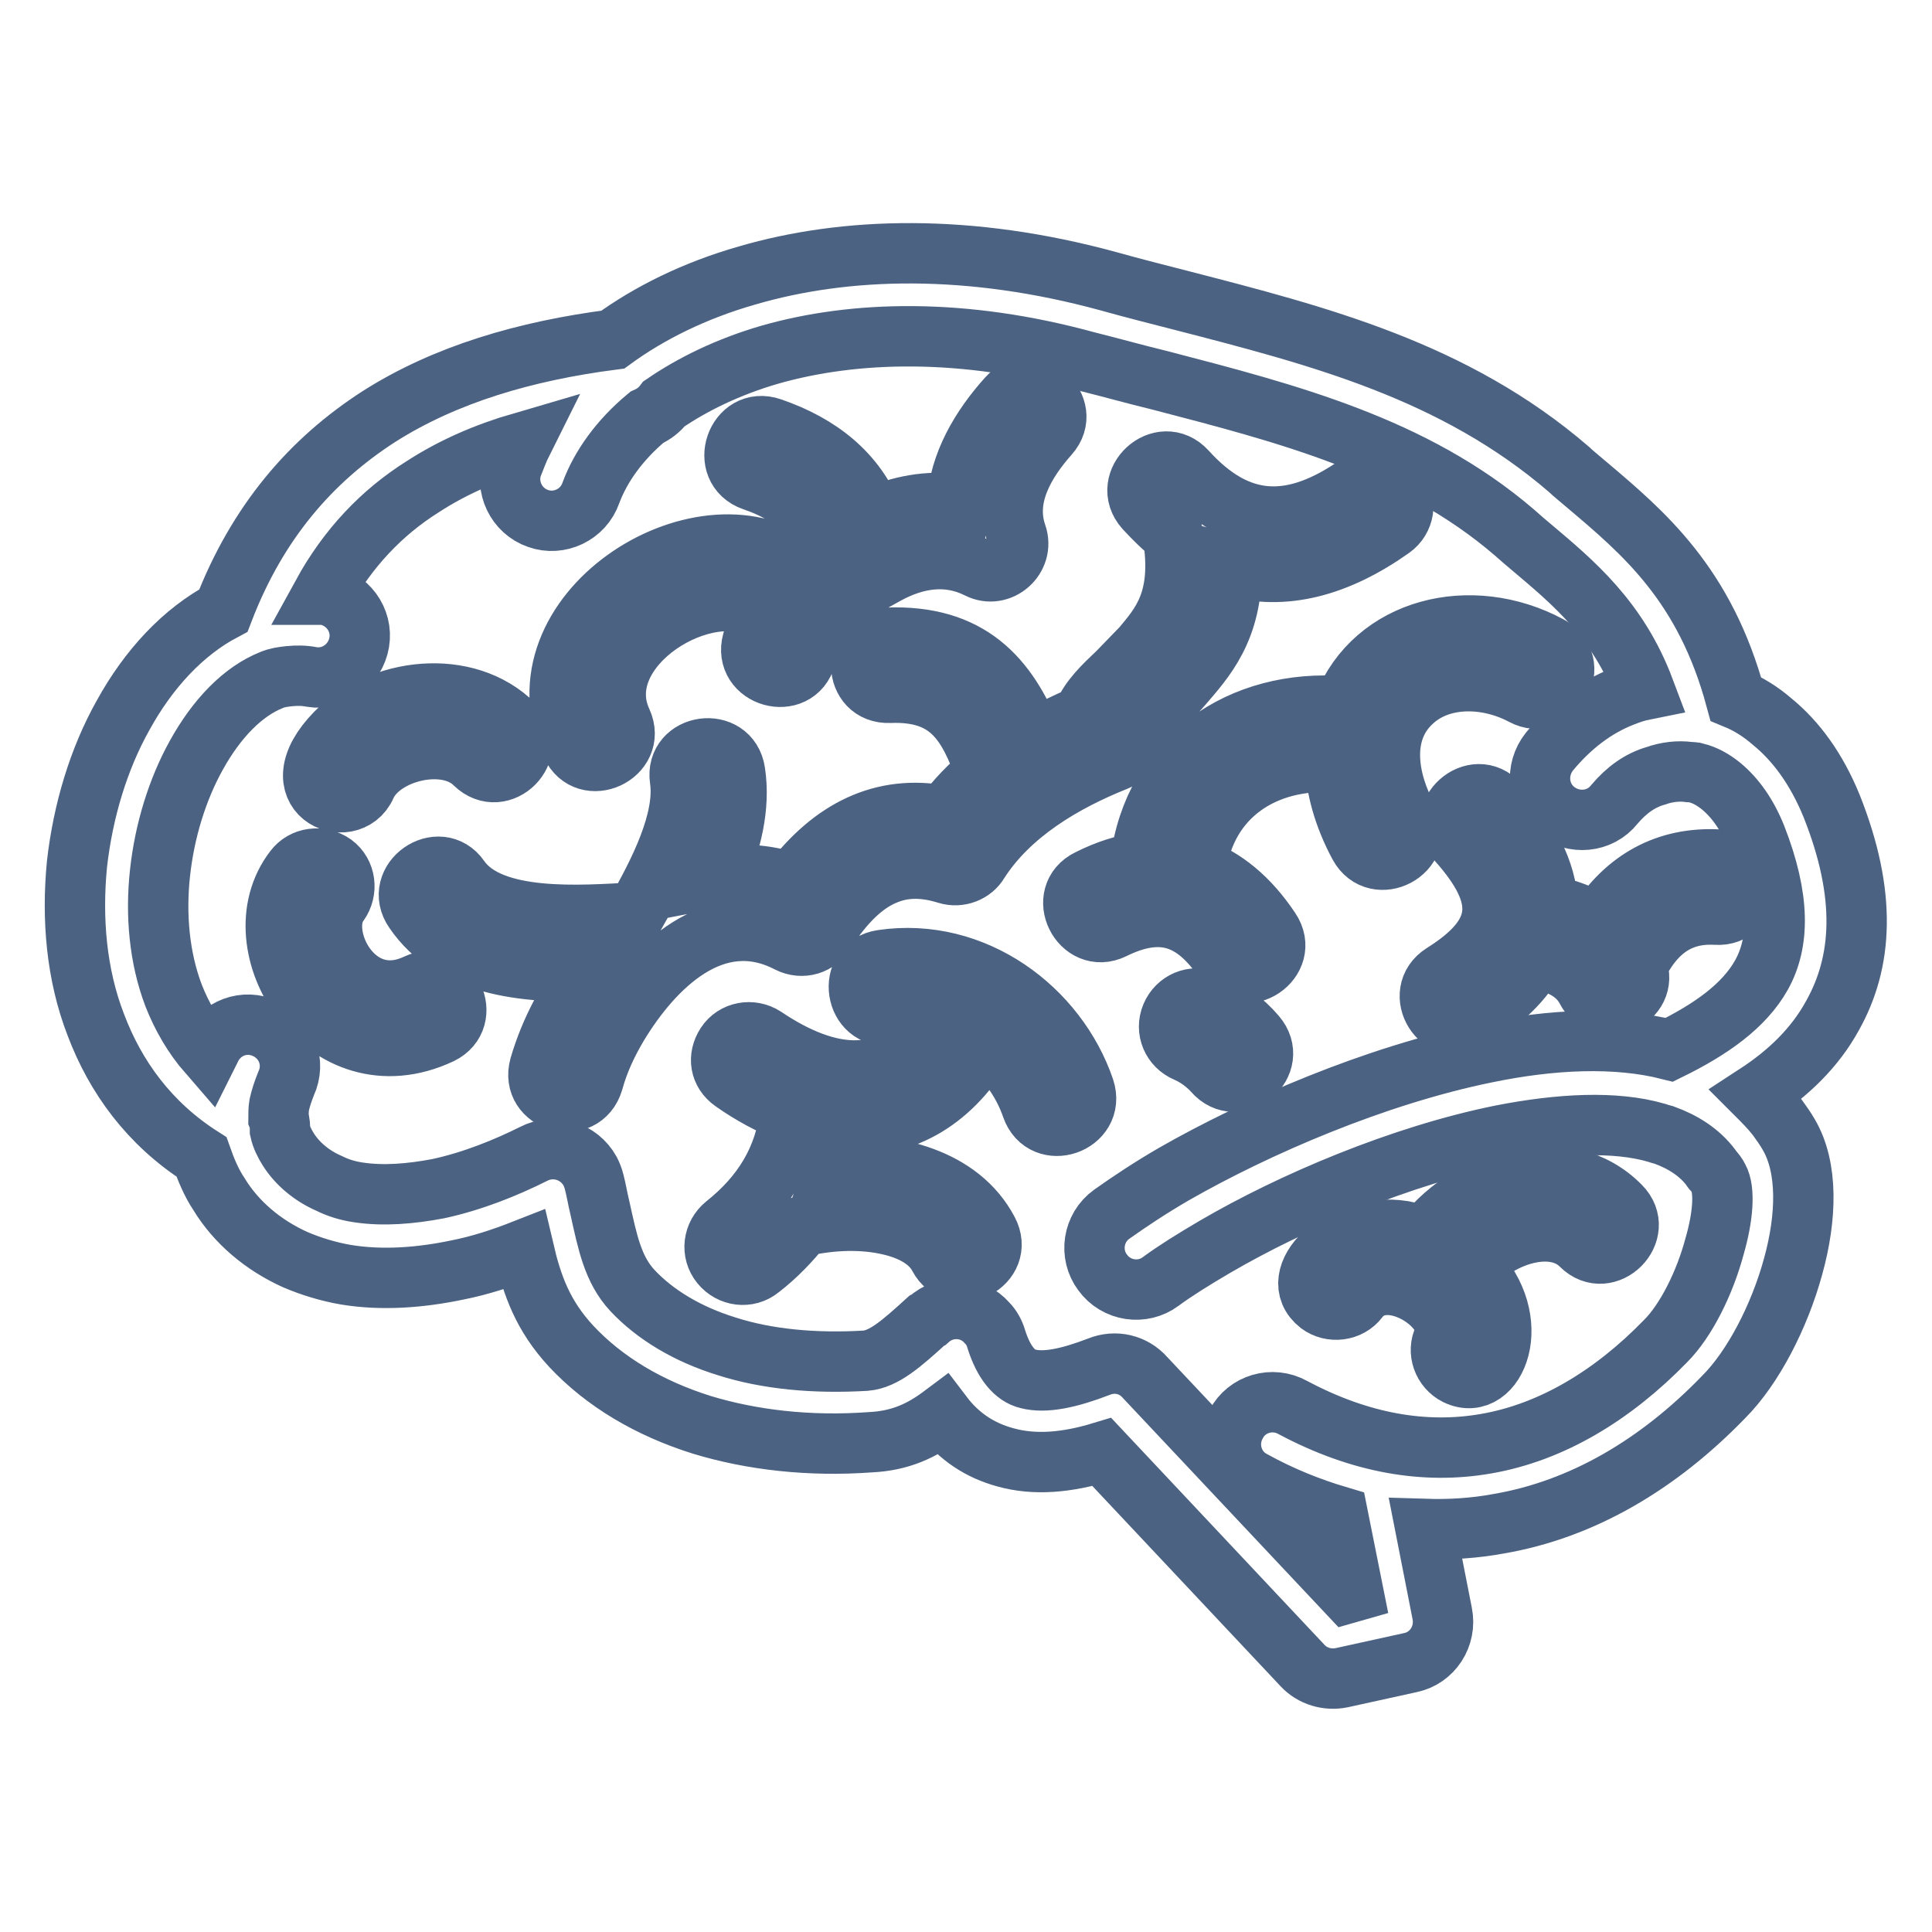
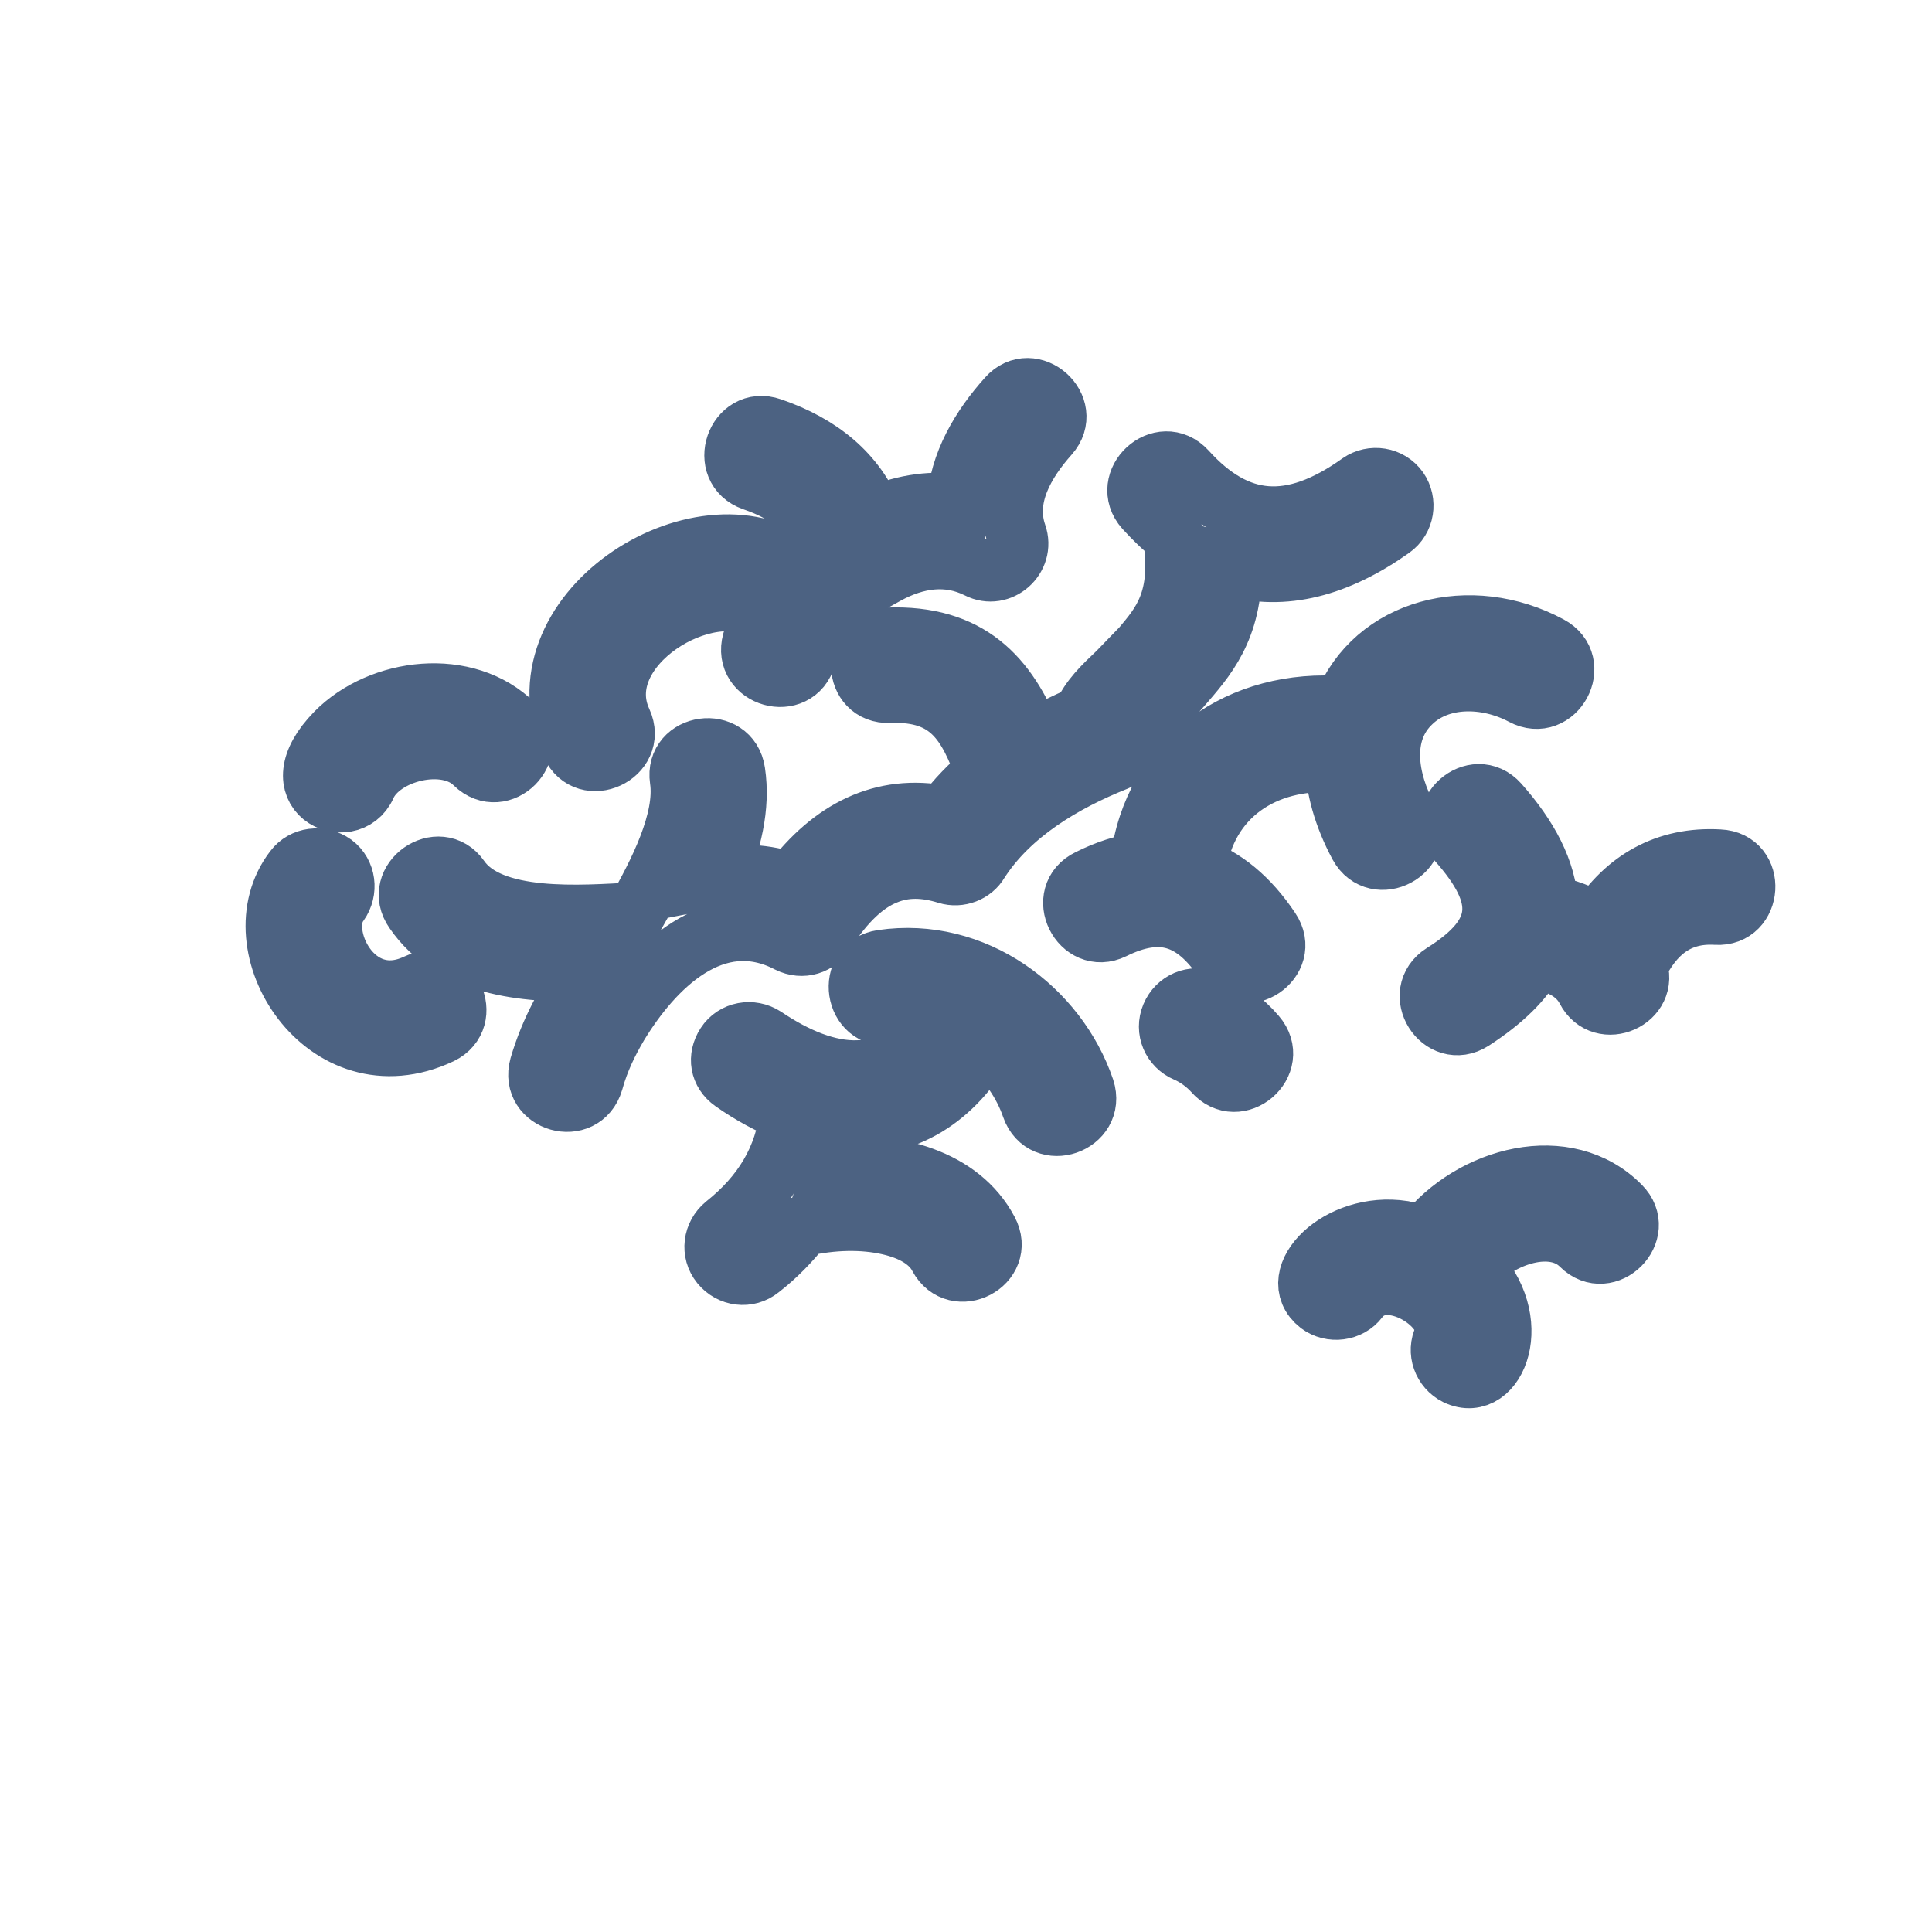
<svg xmlns="http://www.w3.org/2000/svg" version="1.1" x="0px" y="0px" viewBox="0 0 256 256" enable-background="new 0 0 256 256" xml:space="preserve">
  <g>
-     <path stroke-width="8" fill-opacity="0" stroke="#4c6282" d="M230,92.6c1.7,0.7,3.3,1.7,4.8,3c3.2,2.6,5.9,6.3,7.9,11.2c4.7,11.8,4.1,20.7,0.1,27.8 c-2.3,4.2-5.8,7.6-10.1,10.4c0.9,0.9,1.8,1.8,2.6,2.8c0.1,0.1,0.2,0.3,0.3,0.4c0.5,0.7,1,1.4,1.4,2.1c2.6,4.4,2.4,11,0.6,17.5 c-1.8,6.6-5.3,13.4-9.2,17.3c-8.6,8.9-18.7,14.9-29.8,16.8c-3.2,0.6-6.5,0.8-9.7,0.7l2.2,11.2c0.6,3-1.3,5.9-4.2,6.5l-9.1,2v0 c-1.9,0.4-3.9-0.2-5.2-1.6l-26.6-28.3c-4.6,1.4-8.9,1.8-12.8,0.7c-3.3-0.9-6.1-2.7-8.3-5.6c-2.8,2.1-5.6,3.4-9.5,3.6 c-8.2,0.6-15.8-0.3-22.4-2.3c-7-2.2-12.9-5.7-17.3-10.4c-3.8-4.1-5.2-8.1-6.3-12.8c-2.8,1.1-5.8,2.1-8.9,2.7 c-4.8,1-9.9,1.4-14.7,0.6c-2.3-0.4-4.6-1.1-6.7-2c-4.2-1.9-7.8-4.9-10.1-8.7c-1-1.5-1.7-3.2-2.3-4.9c-6.9-4.4-11.4-10.6-14-17.5 c-2.6-6.7-3.2-14.1-2.5-21.3c0.8-7.1,2.9-14,6.1-19.7c3.4-6.2,8-11.1,13.3-13.9C34.1,69.2,41.2,61,50.2,55.2 c8.8-5.6,19.4-8.7,31-10.2C86,41.5,92,38.5,99,36.5c13-3.8,29.4-4.3,48,0.8c3.2,0.9,6.4,1.7,9.5,2.5c18.2,4.7,36.2,9.3,51.4,22.4 c0.5,0.5,1.4,1.2,2.2,1.9C217.8,70.6,225.9,77.4,230,92.6L230,92.6L230,92.6L230,92.6z M213.9,106.6c-1.9,2.4-5.4,2.7-7.8,0.8 s-2.7-5.4-0.8-7.8c2.8-3.4,6.1-5.9,9.7-7.3c1-0.4,1.9-0.7,2.9-0.9c-3.5-9.3-9.4-14.2-15.1-19c-0.6-0.5-1.3-1.1-2.2-1.9 c-13.3-11.4-30-15.7-46.9-20.1c-3.3-0.8-6.5-1.7-9.7-2.5c-16.4-4.5-30.8-4.1-42-0.9c-5.5,1.6-10.2,3.9-14,6.5 c-0.6,0.8-1.4,1.4-2.3,1.8c-3.6,3-6.1,6.5-7.4,10c-1,2.9-4.2,4.4-7,3.4c-2.9-1-4.4-4.2-3.4-7c0.4-1,0.8-2.1,1.3-3.1 c-4.8,1.4-9.2,3.3-13.2,5.9c-5.4,3.4-9.9,8.1-13.3,14.3l0.3,0c3,0.5,5.1,3.3,4.6,6.3c-0.5,3-3.3,5.1-6.3,4.6c-1-0.2-2-0.2-3-0.1 c-0.9,0.1-1.6,0.2-2.3,0.5c-3.8,1.5-7.3,5.1-10,10c-2.5,4.5-4.2,10-4.8,15.6c-0.6,5.5-0.1,11.2,1.8,16.2c1.1,2.8,2.6,5.4,4.6,7.7 c0.1-0.2,0.2-0.4,0.3-0.6c1.3-2.8,4.5-4,7.3-2.7c2.8,1.3,4,4.5,2.7,7.3c-0.4,1-0.7,1.9-0.9,2.8c-0.1,0.6-0.1,1.2-0.1,1.8 c0.2,0.5,0.2,1.1,0.2,1.6c0.2,0.9,0.6,1.7,1.1,2.5c1.2,1.9,3.1,3.5,5.4,4.5c1.2,0.6,2.5,1,3.9,1.2c3.3,0.5,6.9,0.2,10.6-0.5 c4.6-1,9-2.8,12.6-4.6c2.7-1.4,6-0.4,7.5,2.3c0.2,0.4,0.4,0.9,0.5,1.3l0,0c0.3,1.1,0.5,2.4,0.8,3.6c1,4.5,1.7,8.1,4.3,10.9 c3,3.2,7.3,5.8,12.5,7.4c5.3,1.7,11.6,2.3,18.4,1.9c2.4-0.2,4.7-2.2,8.1-5.3l0.2-0.1c2.3-2.1,5.8-1.9,7.8,0.4 c0.6,0.6,1,1.4,1.2,2.1c1,3.2,2.5,4.9,4.2,5.3c2.3,0.6,5.5-0.1,9.4-1.6c2.2-0.9,4.6-0.3,6.1,1.4l26.9,28.6l0.7-0.2l-2-10 c-3.7-1.1-7.5-2.6-11.3-4.7c-2.7-1.4-3.7-4.8-2.2-7.5c1.4-2.7,4.8-3.7,7.5-2.2c9,4.8,17.6,6.2,25.6,4.8c8.7-1.5,16.8-6.4,23.8-13.6 c2.7-2.7,5.2-7.7,6.5-12.6c1.1-3.8,1.4-7.4,0.5-9c-0.2-0.4-0.5-0.8-0.8-1.1c-0.1-0.1-0.1-0.2-0.2-0.3c-1.5-2-3.7-3.4-6.2-4.3 c-0.4-0.1-0.7-0.2-1-0.3c-5.5-1.6-12.8-1.2-20.5,0.3c-13.4,2.7-27.9,8.9-38,14.8c-2.9,1.7-5.3,3.2-7.2,4.6 c-2.4,1.8-5.9,1.3-7.7-1.2c-1.8-2.4-1.3-5.9,1.2-7.7c2.4-1.7,5.1-3.5,8.2-5.3c11-6.3,26.7-13.1,41.4-16.1 c8.7-1.8,17.2-2.2,24.3-0.4c5.5-2.7,9.9-5.8,12.2-9.9c2.4-4.3,2.5-10.1-0.7-18.3c-1.2-3-2.8-5.2-4.6-6.7c-1.1-0.9-2.2-1.5-3.4-1.8 c-0.2,0-0.4-0.1-0.7-0.1c-0.1,0-0.1,0-0.2,0c-1.4-0.2-3,0-4.4,0.5C217.3,103.4,215.5,104.7,213.9,106.6L213.9,106.6z" />
    <path stroke-width="8" fill-opacity="0" stroke="#4c6282" d="M147.5,123.1c-4.3,2.1-7.6-4.5-3.2-6.6c2.4-1.2,4.6-1.9,6.8-2.2c1.7-13.9,13.4-21.8,26.9-20.7 c4.1-10.4,16.9-13.6,27.3-8c4.3,2.3,0.8,8.8-3.5,6.5c-4.9-2.6-11.1-2.6-14.8,1c-4.2,4-3.2,10.3-0.4,15.4c2.3,4.3-4.2,7.7-6.5,3.5 c-2.1-3.9-3.1-7.7-3.2-11c-9.3-0.6-17.1,4.4-18.4,14c3.7,1.3,7,4,9.8,8.2c2.7,4-3.4,8.1-6.1,4.1C158.2,121.4,153.8,120,147.5,123.1 L147.5,123.1z M97.1,143.3L97.1,143.3c2.4,1.7,5,3.1,7.6,4.1c-0.7,6.2-3.7,11-8.6,14.9c-1.6,1.3-1.9,3.6-0.6,5.2 c1.3,1.6,3.6,1.9,5.2,0.6c2.2-1.7,4-3.6,5.6-5.6c4-0.9,8-1,11.5-0.2c3.1,0.7,5.5,2.1,6.6,4.2c2.3,4.3,8.8,0.9,6.5-3.4 c-3.7-7-12.5-9.1-20.2-8.6c0.6-1.7,1-3.5,1.3-5.4c8,0.5,14.4-3.6,18.6-11c2.9,2.3,5,5.4,6.1,8.6c1.6,4.6,8.5,2.2,7-2.4 c-3.6-10.6-14.6-18.9-26.8-17.1c-4.8,0.7-3.7,8,1.1,7.3c2-0.3,4.1-0.2,6.1,0.3c-5.7,9.7-14.5,8.2-22.8,2.6c-1.7-1.1-4-0.7-5.1,1 S95.4,142.1,97.1,143.3L97.1,143.3z M193.1,111.4c6.6,7.4,6.4,12.4-1.9,17.6c-4.1,2.6-0.2,8.8,3.9,6.2c4-2.6,6.8-5.3,8.3-8.2 c2.8,0.5,5.5,1.6,6.8,4.1c2.1,4.1,8.4,1.3,6.7-3c2.2-4.5,5.4-7.2,10.5-6.9c4.8,0.3,5.3-7.1,0.4-7.3c-7-0.4-12.4,2.7-16.1,8.5 c-2-1.2-4.2-2-6.6-2.5c-0.2-4.5-2.6-9-6.5-13.4C195.4,102.9,189.9,107.8,193.1,111.4L193.1,111.4z M157.2,139.4 c-1.9-0.8-2.8-2.9-2-4.8c0.8-1.9,2.9-2.8,4.8-2c2.6,1.1,4.7,2.6,6.4,4.6c3.2,3.7-2.4,8.5-5.6,4.8C159.9,141,158.6,140,157.2,139.4 L157.2,139.4L157.2,139.4z M54.9,120.7L54.9,120.7c5,7.3,14.5,8.2,23,8c-2.7,3.7-5,7.8-6.4,12.6c-1.3,4.7,5.7,6.7,7.1,2 c0.8-2.9,2-5.3,3.3-7.5c4.6-7.6,12.8-16,22.6-10.9c1.8,0.9,3.9,0.3,4.9-1.5c2.6-4,5.2-6.4,7.9-7.5c2.6-1.1,5.3-1,8.2-0.1 c1.6,0.5,3.4-0.2,4.2-1.6c4.1-6.4,11.2-10.6,18.2-13.4c1.2-0.5,2.1-1.6,2.3-2.8v0c0.2-1.3,4.6-5,6.3-7c3.2-3.7,6.8-7.6,6.7-16 c6.9,2,14,0.1,21.2-5c1.7-1.2,2-3.5,0.9-5.1c-1.2-1.7-3.5-2-5.1-0.9c-9.1,6.5-16.3,5.8-23-1.6c-3.3-3.6-8.7,1.4-5.5,5 c1.2,1.3,2.4,2.5,3.7,3.5c1.4,8.6-1.6,11.9-4.1,14.9l-3.2,3.3c-1.9,1.8-3.7,3.5-4.6,5.7c-2.3,1-4.6,2.1-6.7,3.3 c-3.3-8.4-8.4-14-19.2-13.6c-4.8,0.2-4.6,7.5,0.3,7.3c8-0.3,10.4,4.1,12.7,10.5c-2,1.7-3.9,3.6-5.5,5.8c-8.2-1.6-14.9,1.9-20.2,8.9 c-3.6-1.2-6.9-1.3-10-0.7c2-4.6,3.2-9.4,2.5-14c-0.7-4.8-8-3.8-7.3,1c0.8,5.4-2.9,12.5-5.8,17.6c-7.2,0.4-19.3,1.4-23.4-4.5 C58.2,112.5,52.1,116.7,54.9,120.7L54.9,120.7z M39,115.2c1.2-1.6,3.5-1.9,5.2-0.7c1.6,1.2,1.9,3.5,0.7,5.2 c-3.1,4,2,14.6,10.3,10.7c4.4-2.1,7.5,4.5,3.2,6.6C43.1,144.2,31.2,125.3,39,115.2L39,115.2z M48.5,104.1c-2.2,5-11.8,1-4-7 c5.9-6,17.3-7.4,23.6-1.1c3.4,3.4-1.7,8.6-5.2,5.2C59.1,97.4,50.5,99.6,48.5,104.1z M101.2,81L101.2,81c-0.6,1.2-1.1,2.5-1.5,4 c-1.3,4.7,5.8,6.7,7.1,2c1.7-6,6.6-8.7,10.6-10.9c4-2.2,8.2-2.8,12.2-0.8c2.9,1.5,6.2-1.4,5.1-4.5l0,0c-1.7-4.9,1.1-9.6,4.3-13.2 c3.2-3.6-2.3-8.5-5.5-4.9c-3.5,3.9-6.4,8.7-6.7,14.1c-3.8-0.5-7.6,0.2-11.1,1.8c-2.3-5.9-7.1-9.7-13.5-11.9c-4.6-1.6-7,5.4-2.4,7 c4.7,1.6,8,4.2,9.3,8.6c-1.2,0.8-2.4,1.7-3.5,2.7c-12.9-9.5-37.9,6.4-29.9,23.7c2,4.4,8.7,1.3,6.7-3.1C77.8,85.7,93.9,76,101.2,81z  M180,172.1c-1.2,1.6-3.6,1.9-5.2,0.7c-4.6-3.6,2.6-11,11.1-9.7c1,0.2,1.9,0.4,2.9,0.7c6.3-8,18.8-11.2,25.9-4 c3.4,3.4-1.8,8.6-5.2,5.2c-3.7-3.7-10.8-1.3-14.4,2.8c7.1,7.1,3.1,16.9-2.1,14.4c-1.8-0.9-2.6-3.1-1.7-4.9 C193.1,173.4,183.8,167.1,180,172.1L180,172.1z" />
  </g>
</svg>